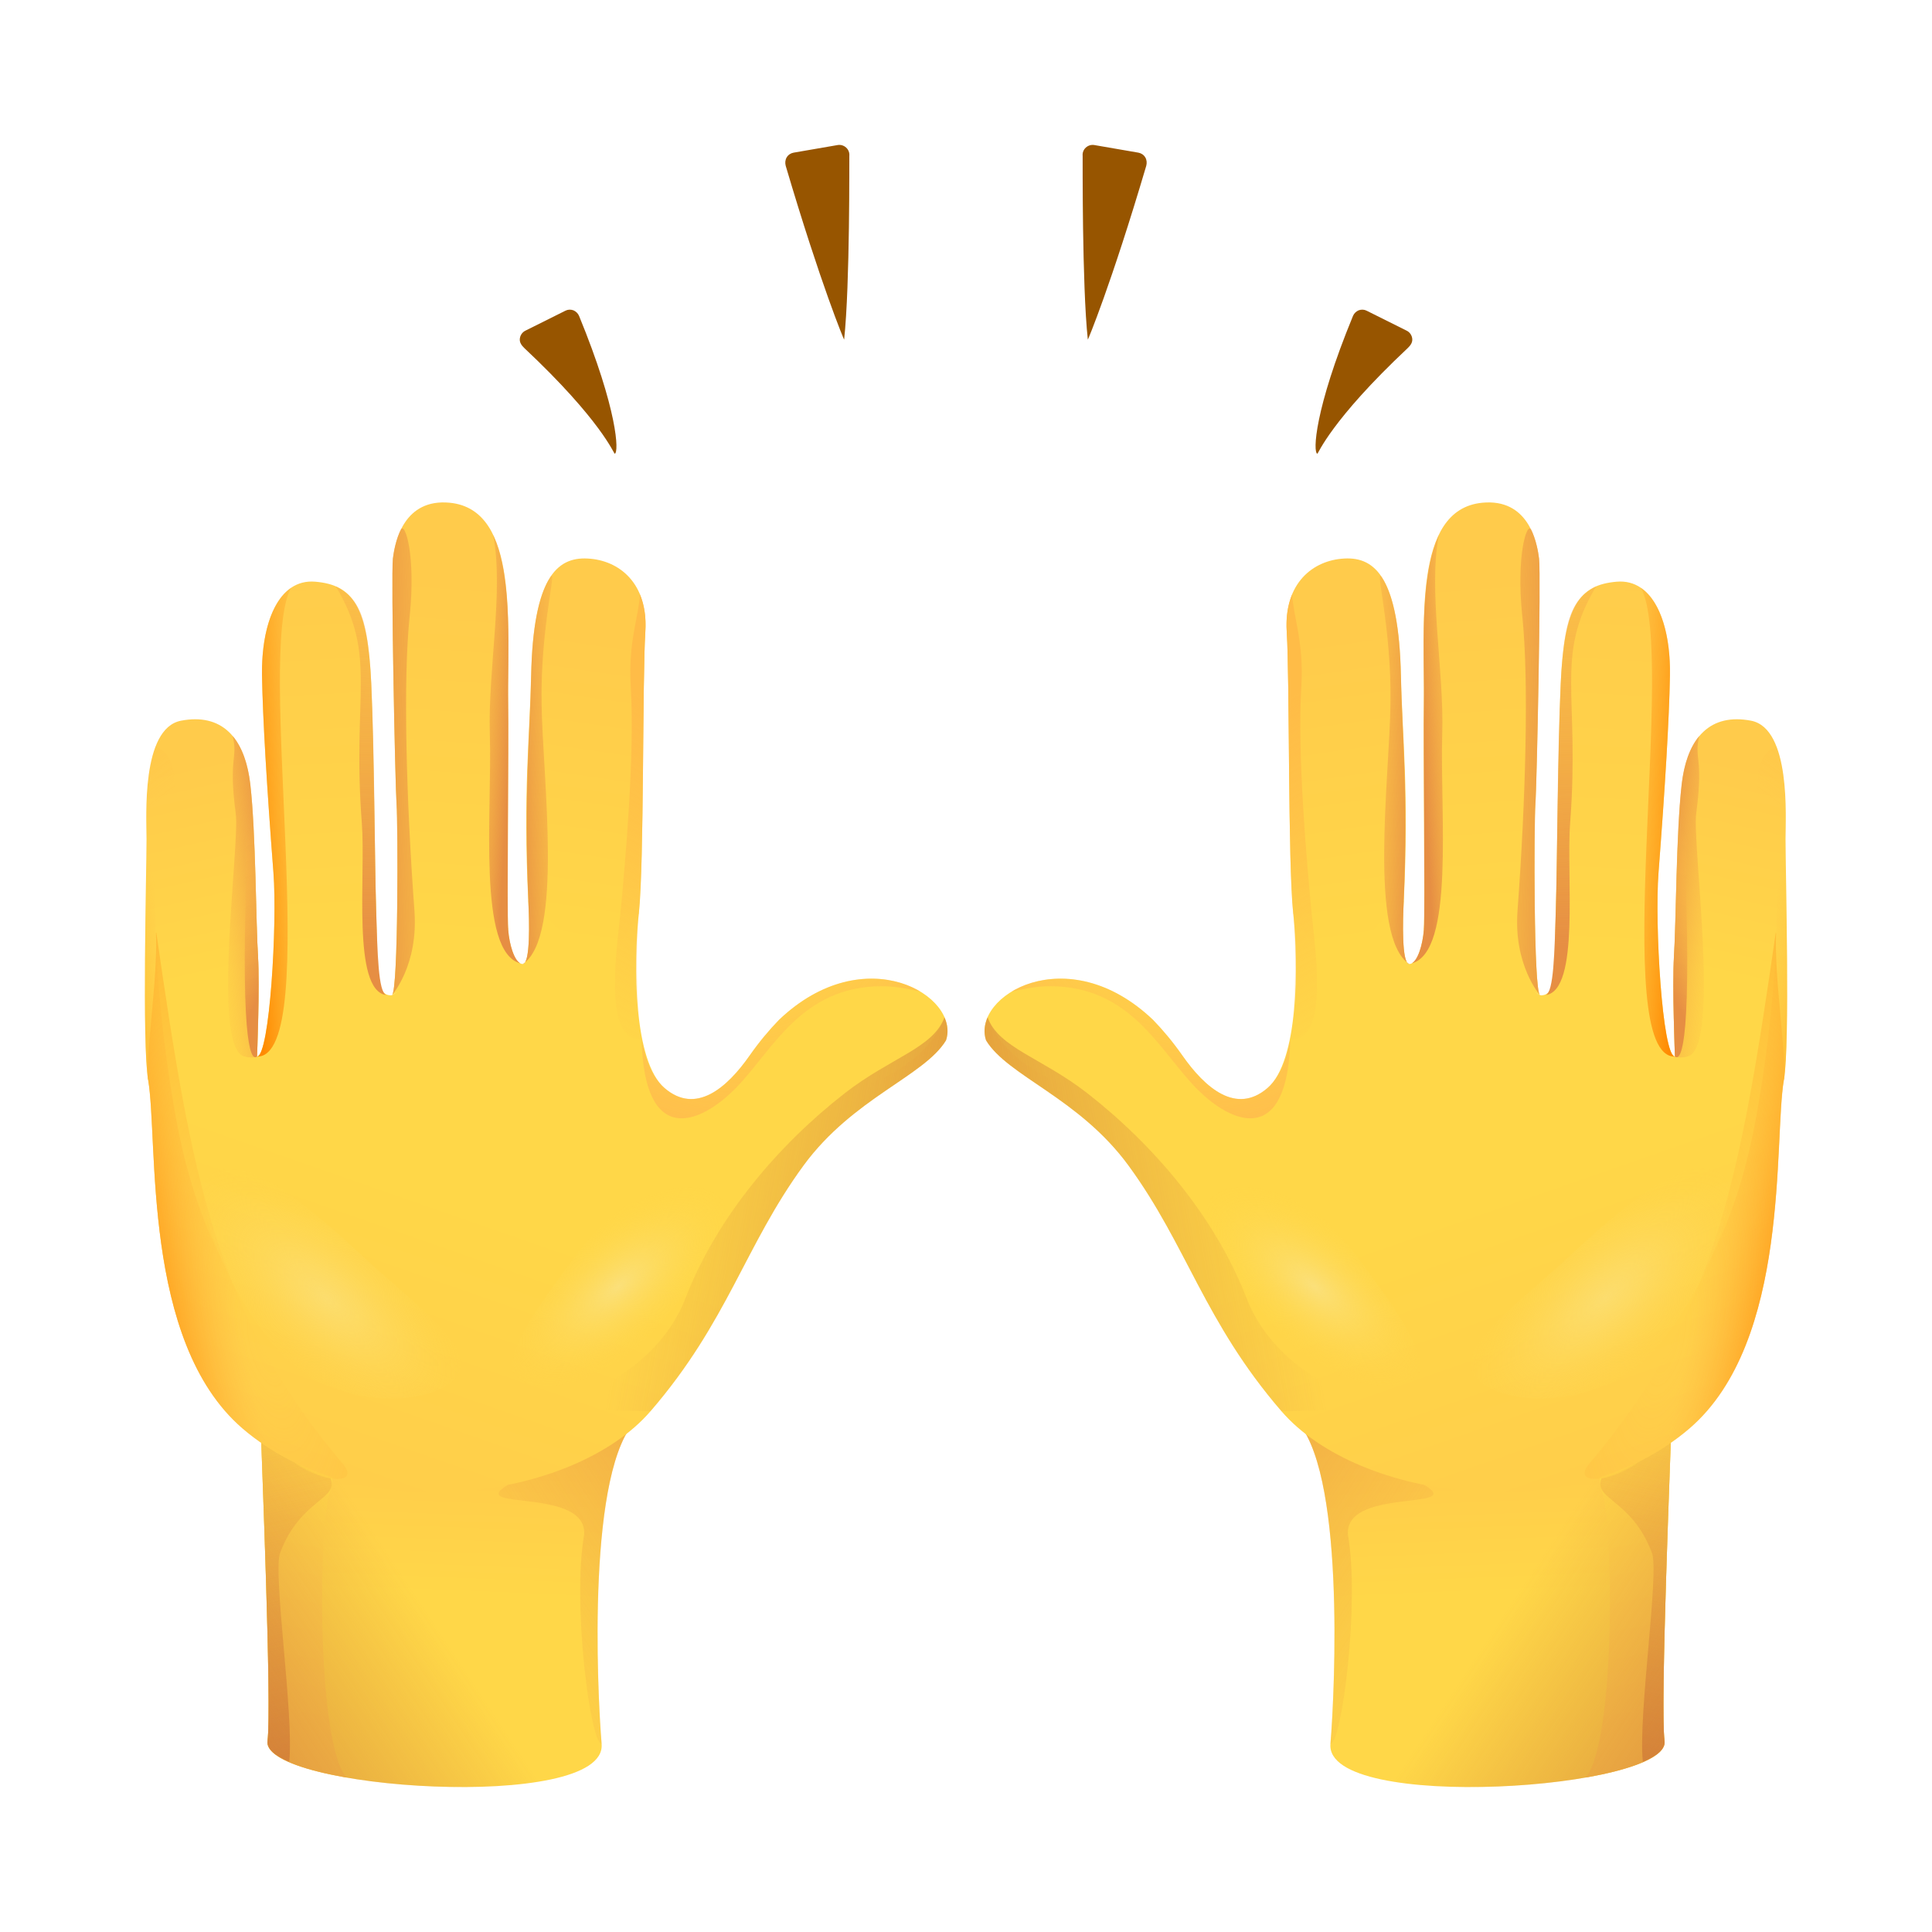
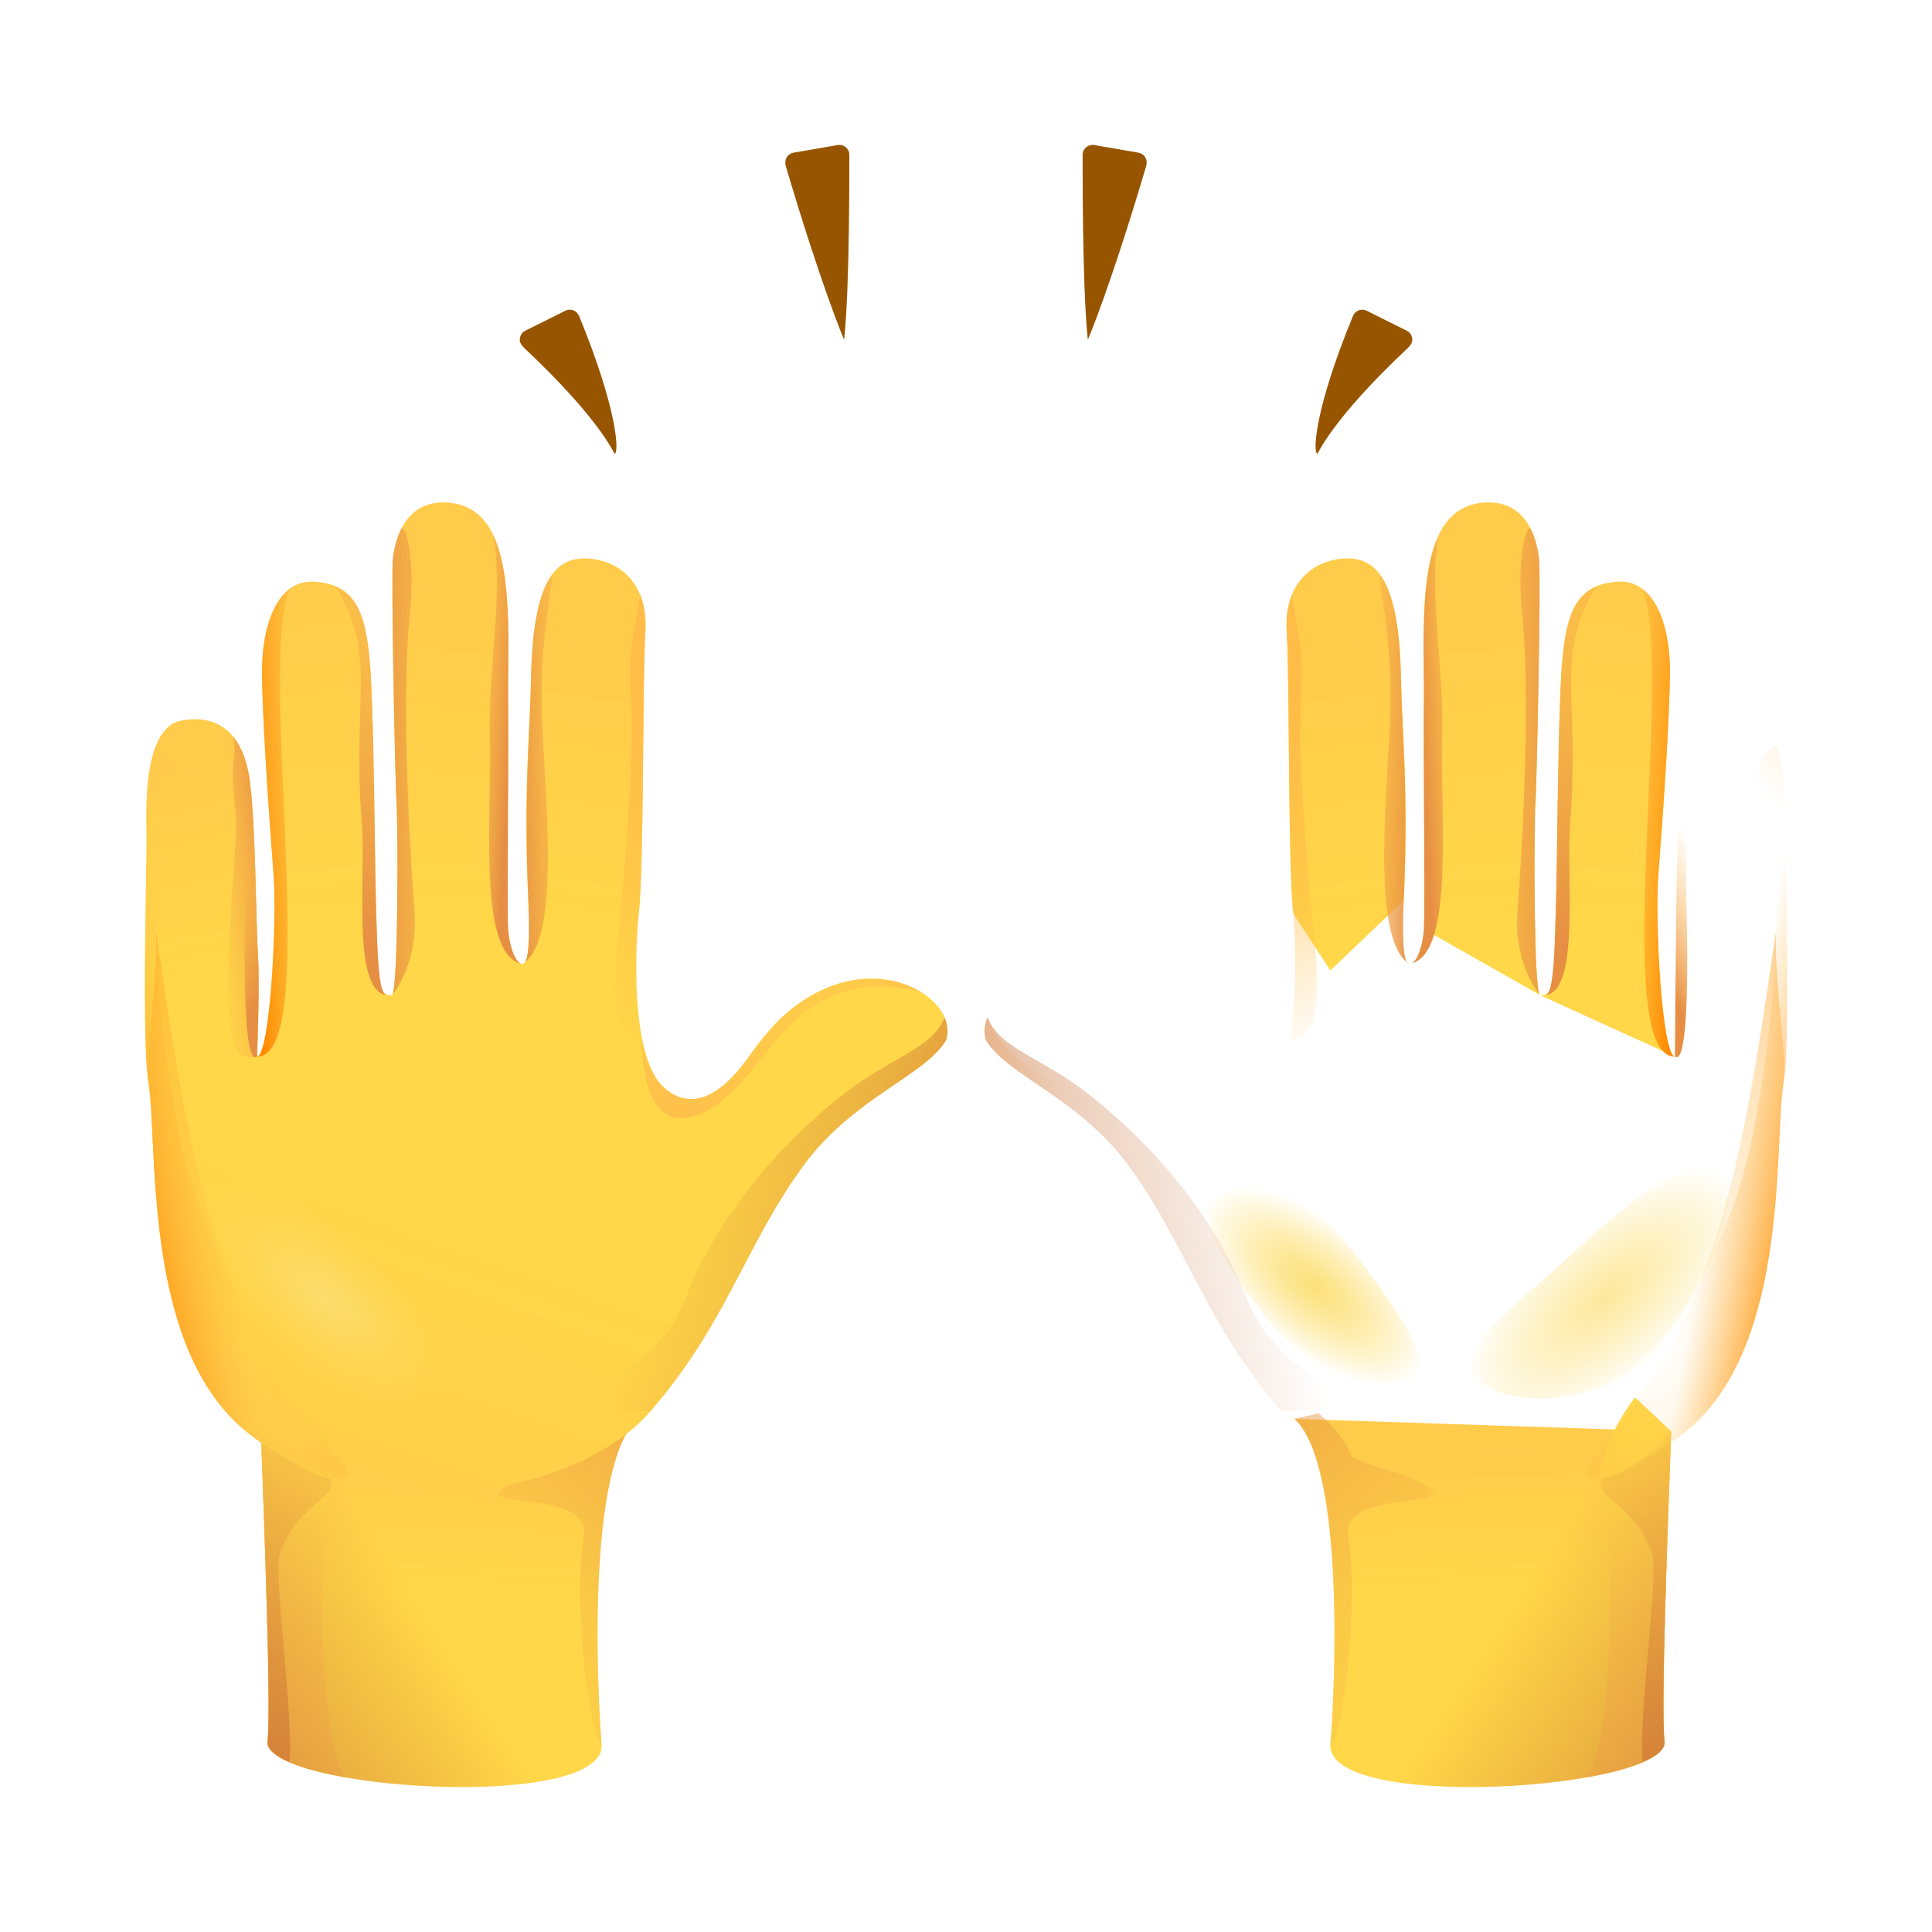
<svg xmlns="http://www.w3.org/2000/svg" width="192" height="192" viewBox="0 0 192 192" fill="none">
  <path d="M63.364 141.004C58.294 145.675 59.335 167.883 59.788 173.322C60.345 180.16 25.955 177.835 26.586 173.006C27.038 169.587 25.934 143.487 25.934 142.245" fill="url(#paint0_linear_1125_55076)" />
  <path d="M63.649 140.74C63.544 140.824 63.428 140.908 63.323 140.993L60.956 140.456C59.535 141.676 58.325 143.065 57.673 144.759C55.548 145.905 53.255 146.116 51.561 146.968C44.481 150.524 58.41 147.441 58.052 152.512C56.853 159.277 58.662 173.311 59.798 173.311C59.346 167.872 58.304 145.653 63.375 140.993C63.459 140.919 63.554 140.835 63.649 140.74Z" fill="url(#paint1_linear_1125_55076)" />
  <path d="M26.586 173.015C26.386 174.551 29.752 175.835 34.413 176.645C31.341 172.805 31.72 150.923 32.793 148.303C33.687 146.126 31.857 141.949 29.521 138.867L25.934 142.244C25.934 143.496 27.028 169.596 26.586 173.015Z" fill="url(#paint2_linear_1125_55076)" />
  <path d="M28.995 145.19C27.933 144.664 26.933 144.044 25.965 143.37C26.144 148.588 26.986 169.944 26.586 173.027C26.491 173.784 27.301 174.478 28.743 175.089C29.227 170.428 27.091 156.31 27.838 154.322C29.858 148.967 33.677 149.041 32.856 146.926C31.762 146.737 30.31 146.169 28.995 145.19Z" fill="url(#paint3_linear_1125_55076)" />
  <path d="M26.586 173.016C27.038 169.597 25.934 143.496 25.934 142.255C32.645 151.081 50.109 148.514 58.42 144.359C59.588 143.77 60.545 143.412 61.355 143.223C58.609 146.978 59.409 168.766 59.777 173.331C60.345 180.17 25.955 177.834 26.586 173.016Z" fill="url(#paint4_linear_1125_55076)" />
  <path d="M94.01 103.393C95.493 98.995 85.962 93.209 77.419 101.352C76.43 102.372 75.452 103.54 74.516 104.876C72.233 108.148 69.14 110.799 66.047 108.137C62.954 105.476 62.944 95.892 63.48 90.769L52.486 89.485C52.634 91.526 52.697 95.745 51.96 95.797C51.224 95.85 50.624 94.082 50.498 92.336C50.372 90.6 39.589 98.585 38.947 98.901C38.463 99.143 35.296 97.88 31.499 99.532C30.236 100.079 25.86 104.971 25.544 105.002C25.544 105.002 25.839 98.28 25.639 94.998C25.428 91.705 14.109 103.761 14.719 107.296C15.76 113.334 14.046 133.281 24.092 141.949C35.728 151.986 56.968 149.145 64.648 140.245C72.328 131.345 74.021 123.791 79.849 115.828C84.783 109.095 91.843 106.959 94.01 103.393Z" fill="url(#paint5_linear_1125_55076)" />
  <path d="M25.639 94.997C25.429 91.715 25.429 82.836 24.882 78.007C24.334 73.178 21.968 70.864 17.991 71.621C14.014 72.389 14.561 81.237 14.561 83.383C14.561 86.665 14.109 103.761 14.719 107.296" fill="url(#paint6_linear_1125_55076)" />
  <path d="M38.947 98.901C37.211 99.08 37.559 96.05 37.38 90.369C37.243 86.025 37.169 74.189 36.896 67.951C36.559 60.208 35.065 58.135 31.341 57.809C27.617 57.483 25.955 62.049 26.039 67.141C26.113 71.444 26.523 78.24 27.175 86.729C27.564 91.811 26.807 104.908 25.544 105.003" fill="url(#paint7_linear_1125_55076)" />
  <path d="M63.491 90.759C64.027 85.625 63.828 67.614 64.133 62.785C64.438 57.957 61.524 55.663 58.399 55.506C55.275 55.337 52.992 57.547 52.781 67.13C52.655 73.18 51.971 78.682 52.497 89.475L59.798 96.45L63.491 90.759Z" fill="url(#paint8_linear_1125_55076)" />
  <path d="M50.498 92.336C50.372 90.6 50.561 73.684 50.498 69.981C50.383 62.217 51.655 50.634 44.691 49.961C40.209 49.53 39.252 53.685 39.052 55.516C38.852 57.346 39.273 78.05 39.41 79.922C39.547 81.795 39.599 98.575 38.947 98.89" fill="url(#paint9_linear_1125_55076)" />
  <path d="M54.654 57.409C53.538 59.176 52.886 62.353 52.791 67.13C52.665 73.179 52.055 78.691 52.508 89.475C52.592 91.516 52.718 95.734 51.981 95.787C56.011 93.083 53.917 77.229 53.822 69.886C53.696 62.09 55.485 56.084 54.654 57.409Z" fill="url(#paint10_linear_1125_55076)" />
  <path d="M39.41 79.933C39.547 81.805 39.599 98.585 38.947 98.9C38.947 98.9 41.588 95.955 41.188 90.526C40.367 79.396 40.052 67.529 40.714 61.228C41.335 55.284 40.262 51.77 39.82 52.654C39.378 53.537 39.126 54.821 39.042 55.515C38.852 57.346 39.273 78.06 39.41 79.933Z" fill="url(#paint11_linear_1125_55076)" />
  <path d="M26.039 67.141C26.113 71.444 26.523 78.24 27.175 86.73C27.564 91.811 26.807 104.908 25.544 105.003C32.172 105.087 25.345 64.816 28.932 58.409C26.891 59.798 25.976 63.322 26.039 67.141Z" fill="url(#paint12_linear_1125_55076)" />
  <path d="M24.197 104.96C24.681 105.128 25.323 105.128 25.544 104.992C25.544 104.992 25.817 98.006 25.639 94.987C25.428 91.705 25.428 82.826 24.881 77.997C24.639 75.872 24.05 74.241 23.124 73.136C23.671 75.493 22.672 75.156 23.429 80.869C23.84 83.93 21.02 103.855 24.197 104.96Z" fill="url(#paint13_linear_1125_55076)" />
  <path d="M35.959 81.806C36.359 87.034 34.96 98.386 38.379 98.891C37.59 98.575 37.516 94.788 37.38 90.369C37.243 86.025 37.211 74.189 36.896 67.951C36.559 61.334 35.77 59.535 33.371 58.272C37.537 65.226 34.97 68.961 35.959 81.806Z" fill="url(#paint14_linear_1125_55076)" />
  <path d="M48.678 72.969C48.92 80.817 47.405 94.651 51.74 95.745C51.108 95.472 50.614 93.894 50.498 92.337C50.372 90.601 50.561 73.684 50.498 69.981C50.425 65.163 51.024 57.536 49.015 53.191C50.077 58.682 48.478 66.604 48.678 72.969Z" fill="url(#paint15_linear_1125_55076)" />
  <path d="M63.775 103.277C63.227 100.121 63.164 93.872 63.49 90.768C64.027 85.635 63.827 67.624 64.132 62.795C64.227 61.322 64.016 60.092 63.596 59.081C63.469 61.322 62.417 63.826 62.68 68.171C63.112 75.146 62.07 86.276 61.723 90.106C61.365 93.924 59.787 103.561 63.775 103.277Z" fill="url(#paint16_linear_1125_55076)" />
  <path d="M45.049 148.251C46.48 143.948 46.248 140.361 41.914 139.803C30.11 138.268 20.768 129.241 17.486 111.094C14.561 94.903 14.856 80.354 17.507 71.769C14.056 73.116 14.561 81.322 14.561 83.384C14.561 86.666 14.109 103.761 14.719 107.296C15.761 113.335 14.035 133.281 24.093 141.95C29.71 146.799 37.569 148.64 45.049 148.251Z" fill="url(#paint17_linear_1125_55076)" />
  <path d="M15.497 92.746C15.518 92.683 15.529 92.651 15.529 92.651C19.064 117.1 21.441 130.598 34.076 145.484C35.854 147.577 32.067 147.462 28.995 145.189C27.238 144.316 25.586 143.243 24.093 141.96C14.046 133.28 15.761 113.334 14.719 107.295C14.403 105.433 15.708 97.059 15.497 92.746Z" fill="url(#paint18_radial_1125_55076)" />
-   <path d="M71.728 119.1C73.527 121.267 67.478 130.388 62.891 134.218C58.304 138.047 53.118 139.383 51.319 137.216C49.52 135.049 53.602 129.62 57.168 124.834C63.322 116.554 69.929 116.933 71.728 119.1Z" fill="url(#paint19_radial_1125_55076)" />
  <path opacity="0.75" d="M20.589 117.048C18.591 119.446 24.661 133.291 30.657 136.784C36.654 140.276 44.155 139.203 45.617 136.426C47.079 133.659 40.851 129.346 35.76 124.58C26.965 116.343 22.588 114.639 20.589 117.048Z" fill="url(#paint20_radial_1125_55076)" />
  <path d="M25.544 105.003C25.544 105.003 25.818 98.017 25.639 94.998C25.428 91.716 25.428 82.837 24.881 78.008C24.639 75.883 24.05 74.252 23.125 73.148C23.672 75.504 24.534 80.059 24.408 89.58C23.977 106.318 25.323 105.129 25.544 105.003Z" fill="url(#paint21_linear_1125_55076)" />
  <path d="M94.01 103.393C94.262 102.646 94.178 101.857 93.852 101.11C92.747 104.15 89.455 107.033 83.953 108.642C77.409 110.557 71.265 118.521 68.099 126.684C64.932 134.848 54.696 141.055 47.816 139.877C40.935 138.699 24.576 145.505 19.064 117.101C19.064 117.09 19.064 117.09 19.064 117.08C18.854 115.196 18.559 113.44 18.075 111.883C14.688 101.11 16.939 86.476 17.191 80.374C17.233 79.175 18.085 75.23 15.456 74.189C14.298 77.187 14.551 81.889 14.561 83.383C14.561 86.666 14.109 103.761 14.719 107.296C14.803 107.759 14.824 109.158 14.877 109.736C14.887 109.884 14.908 110.042 14.919 110.199C14.919 110.241 14.93 110.283 14.93 110.326C14.94 110.42 14.94 110.525 14.95 110.631C14.95 110.652 14.95 110.673 14.95 110.704C15.213 114.723 14.666 133.533 24.093 141.96C35.538 152.206 56.968 149.156 64.648 140.256C72.328 131.355 74.021 123.802 79.85 115.838C84.784 109.095 91.843 106.959 94.01 103.393Z" fill="url(#paint22_radial_1125_55076)" />
  <path d="M77.419 101.342C76.43 102.362 75.452 103.53 74.516 104.866C72.233 108.138 69.14 110.789 66.047 108.127C64.827 107.075 64.122 105.318 63.764 103.267C64.006 113.945 69.508 111.83 73.138 108.117C76.767 104.403 79.587 98.059 87.571 98.007C89.013 97.996 90.422 98.312 91.464 98.543C88.255 96.608 82.658 96.355 77.419 101.342Z" fill="url(#paint23_radial_1125_55076)" />
  <path d="M64.658 140.245C72.338 131.345 74.032 123.792 79.86 115.828C84.794 109.095 91.853 106.949 94.02 103.382C94.273 102.636 94.188 101.847 93.862 101.1C92.758 104.14 88.487 105.108 83.963 108.632C77.43 113.724 71.275 120.867 68.109 129.041C64.942 137.205 54.706 141.045 47.826 139.877L64.658 140.245Z" fill="url(#paint24_linear_1125_55076)" />
  <path d="M128.641 141.004C133.712 145.675 132.67 167.883 132.218 173.322C131.66 180.16 166.051 177.835 165.42 173.006C164.967 169.587 166.072 143.487 166.072 142.245" fill="url(#paint25_linear_1125_55076)" />
  <path d="M128.357 140.741C128.462 140.825 128.578 140.91 128.683 140.994L131.05 140.457C132.471 141.677 133.68 143.066 134.333 144.76C136.458 145.907 138.751 146.117 140.445 146.969C147.525 150.525 133.596 147.443 133.954 152.513C135.153 159.278 133.344 173.312 132.208 173.312C132.66 167.873 133.701 145.654 128.631 140.994C128.536 140.92 128.452 140.836 128.357 140.741Z" fill="url(#paint26_linear_1125_55076)" />
  <path d="M165.42 173.017C165.62 174.553 162.253 175.836 157.593 176.646C160.665 172.807 160.286 150.925 159.213 148.305C158.319 146.127 160.149 141.951 162.485 138.868L166.072 142.245C166.072 143.497 164.967 169.598 165.42 173.017Z" fill="url(#paint27_linear_1125_55076)" />
  <path d="M163.011 145.19C164.074 144.664 165.073 144.043 166.041 143.37C165.862 148.588 165.021 169.944 165.42 173.027C165.515 173.784 164.705 174.478 163.264 175.089C162.78 170.428 164.915 156.31 164.169 154.322C162.149 148.967 158.33 149.04 159.15 146.926C160.234 146.737 161.686 146.168 163.011 145.19Z" fill="url(#paint28_linear_1125_55076)" />
  <path d="M165.421 173.016C164.968 169.597 166.073 143.496 166.073 142.255C159.361 151.081 141.897 148.514 133.587 144.359C132.419 143.77 131.461 143.412 130.651 143.222C133.397 146.978 132.598 168.766 132.229 173.331C131.651 180.169 166.052 177.834 165.421 173.016Z" fill="url(#paint29_linear_1125_55076)" />
-   <path d="M97.997 103.393C96.513 98.995 106.045 93.209 114.587 101.352C115.576 102.372 116.554 103.54 117.491 104.876C119.774 108.148 122.866 110.799 125.959 108.137C129.052 105.476 129.063 95.892 128.526 90.768L139.52 89.485C139.373 91.526 139.31 95.744 140.046 95.797C140.782 95.85 141.382 94.082 141.508 92.336C141.635 90.6 152.418 98.585 153.059 98.9C153.543 99.142 156.71 97.88 160.508 99.532C161.77 100.079 166.147 104.971 166.462 105.002C166.462 105.002 166.168 98.28 166.368 94.998C166.578 91.715 177.887 103.771 177.277 107.296C176.235 113.334 177.95 133.281 167.903 141.949C156.268 151.985 135.028 149.145 127.348 140.245C119.668 131.345 117.975 123.791 112.146 115.827C107.223 109.095 100.153 106.959 97.997 103.393Z" fill="url(#paint30_linear_1125_55076)" />
-   <path d="M166.367 94.997C166.578 91.715 166.578 82.836 167.125 78.007C167.672 73.178 170.039 70.864 174.015 71.621C177.992 72.389 177.445 81.237 177.445 83.383C177.445 86.665 177.897 103.771 177.287 107.295" fill="url(#paint31_linear_1125_55076)" />
  <path d="M153.049 98.901C154.785 99.08 154.437 96.05 154.616 90.369C154.753 86.024 154.827 74.189 155.1 67.951C155.437 60.208 156.931 58.135 160.655 57.809C164.379 57.483 166.041 62.049 165.957 67.141C165.883 71.443 165.473 78.24 164.821 86.729C164.432 91.811 165.189 104.908 166.452 105.003" fill="url(#paint32_linear_1125_55076)" />
  <path d="M128.516 90.759C127.979 85.625 128.179 67.614 127.874 62.785C127.569 57.957 130.483 55.663 133.607 55.505C136.732 55.337 139.015 57.546 139.225 67.13C139.351 73.179 140.035 78.681 139.509 89.475L132.208 96.45L128.516 90.759Z" fill="url(#paint33_linear_1125_55076)" />
  <path d="M141.498 92.336C141.624 90.6 141.435 73.684 141.498 69.981C141.613 62.217 140.34 50.634 147.305 49.961C151.786 49.529 152.744 53.685 152.944 55.516C153.144 57.346 152.723 78.05 152.586 79.922C152.449 81.795 152.397 98.575 153.049 98.89" fill="url(#paint34_linear_1125_55076)" />
  <path d="M137.353 57.409C138.468 59.176 139.12 62.353 139.215 67.13C139.341 73.179 139.951 78.691 139.499 89.475C139.415 91.515 139.288 95.734 140.025 95.787C135.996 93.083 138.089 77.229 138.184 69.886C138.3 62.09 136.511 56.083 137.353 57.409Z" fill="url(#paint35_linear_1125_55076)" />
  <path d="M152.586 79.932C152.449 81.805 152.397 98.585 153.049 98.9C153.049 98.9 150.409 95.955 150.808 90.526C151.629 79.396 151.944 67.529 151.282 61.227C150.661 55.284 151.734 51.77 152.176 52.654C152.618 53.537 152.87 54.821 152.954 55.515C153.154 57.346 152.733 78.06 152.586 79.932Z" fill="url(#paint36_linear_1125_55076)" />
  <path d="M165.957 67.141C165.883 71.444 165.473 78.24 164.821 86.73C164.432 91.811 165.189 104.908 166.451 105.003C159.824 105.087 166.651 64.816 163.064 58.409C165.105 59.798 166.031 63.322 165.957 67.141Z" fill="url(#paint37_linear_1125_55076)" />
-   <path d="M167.798 104.96C167.314 105.128 166.673 105.128 166.452 104.992C166.452 104.992 166.178 98.006 166.357 94.987C166.567 91.704 166.567 82.826 167.115 77.997C167.356 75.872 167.946 74.241 168.871 73.136C168.324 75.493 169.324 75.156 168.566 80.869C168.167 83.93 170.975 103.855 167.798 104.96Z" fill="url(#paint38_linear_1125_55076)" />
  <path d="M156.037 81.806C155.637 87.034 157.036 98.386 153.617 98.891C154.406 98.575 154.48 94.788 154.617 90.369C154.753 86.024 154.785 74.189 155.101 67.951C155.437 61.334 156.226 59.535 158.625 58.272C154.459 65.226 157.026 68.961 156.037 81.806Z" fill="url(#paint39_linear_1125_55076)" />
  <path d="M143.328 72.969C143.086 80.817 144.601 94.651 140.267 95.745C140.898 95.472 141.393 93.894 141.508 92.337C141.634 90.601 141.445 73.684 141.508 69.981C141.582 65.163 140.982 57.536 142.992 53.191C141.919 58.682 143.528 66.604 143.328 72.969Z" fill="url(#paint40_linear_1125_55076)" />
  <path d="M128.232 103.277C128.232 103.277 128.221 103.277 128.232 103.277C128.779 100.121 128.842 93.872 128.516 90.768C127.979 85.634 128.179 67.624 127.874 62.795C127.78 61.322 127.99 60.091 128.411 59.081C128.537 61.322 129.589 63.826 129.326 68.171C128.895 75.146 129.936 86.276 130.283 90.106C130.631 93.924 132.219 103.561 128.232 103.277Z" fill="url(#paint41_linear_1125_55076)" />
  <path d="M146.947 148.251C145.516 143.948 145.748 140.361 150.082 139.803C161.886 138.267 171.228 129.241 174.51 111.094C177.435 94.903 177.14 80.354 174.489 71.769C177.95 73.126 177.445 81.332 177.445 83.384C177.445 86.666 177.898 103.772 177.288 107.296C176.246 113.335 177.971 133.281 167.914 141.95C162.286 146.799 154.438 148.64 146.947 148.251Z" fill="url(#paint42_linear_1125_55076)" />
  <path d="M176.509 92.746C176.488 92.683 176.478 92.651 176.478 92.651C172.943 117.1 170.555 130.598 157.93 145.473C156.153 147.567 159.94 147.451 163.012 145.179C164.769 144.305 166.42 143.232 167.914 141.949C177.971 133.27 176.246 113.334 177.288 107.295C177.603 105.433 176.299 97.059 176.509 92.746Z" fill="url(#paint43_radial_1125_55076)" />
  <path d="M120.268 119.1C118.469 121.267 124.518 130.388 129.105 134.218C133.691 138.036 138.878 139.383 140.677 137.216C142.476 135.049 138.394 129.62 134.828 124.834C128.684 116.554 122.067 116.933 120.268 119.1Z" fill="url(#paint44_radial_1125_55076)" />
  <path opacity="0.75" d="M171.417 117.048C173.416 119.446 167.346 133.291 161.349 136.783C155.363 140.266 147.852 139.203 146.389 136.426C144.927 133.659 151.155 129.346 156.247 124.58C165.031 116.343 169.418 114.638 171.417 117.048Z" fill="url(#paint45_radial_1125_55076)" />
-   <path d="M166.452 105.003C166.452 105.003 166.178 98.017 166.357 94.998C166.567 91.716 166.567 82.837 167.115 78.008C167.356 75.883 167.946 74.252 168.871 73.148C168.324 75.504 167.462 80.059 167.588 89.58C168.03 106.318 166.673 105.129 166.452 105.003Z" fill="url(#paint46_linear_1125_55076)" />
+   <path d="M166.452 105.003C166.567 91.716 166.567 82.837 167.115 78.008C167.356 75.883 167.946 74.252 168.871 73.148C168.324 75.504 167.462 80.059 167.588 89.58C168.03 106.318 166.673 105.129 166.452 105.003Z" fill="url(#paint46_linear_1125_55076)" />
  <path d="M97.997 103.393C97.744 102.646 97.828 101.857 98.154 101.11C99.259 104.151 102.552 107.033 108.054 108.643C114.597 110.558 120.741 118.521 123.908 126.685C127.074 134.849 137.311 141.056 144.191 139.877C151.071 138.699 167.43 145.506 172.942 117.112C172.942 117.101 172.942 117.101 172.942 117.091C173.153 115.208 173.447 113.451 173.931 111.894C177.308 101.121 175.057 86.487 174.805 80.386C174.762 79.186 173.91 75.241 176.54 74.2C177.698 77.198 177.445 81.901 177.435 83.394C177.435 86.677 177.887 103.772 177.277 107.307C177.193 107.77 177.172 109.169 177.119 109.748C177.108 109.895 177.087 110.053 177.077 110.21C177.077 110.252 177.066 110.295 177.066 110.337C177.056 110.431 177.056 110.537 177.045 110.642C177.045 110.663 177.045 110.684 177.045 110.715C176.782 114.734 177.329 133.544 167.903 141.971C156.457 152.218 135.028 149.167 127.348 140.267C119.668 131.367 117.974 123.813 112.146 115.849C107.223 109.095 100.153 106.96 97.997 103.393Z" fill="url(#paint47_radial_1125_55076)" />
-   <path d="M114.576 101.342C115.565 102.362 116.543 103.53 117.48 104.866C119.763 108.138 122.856 110.789 125.949 108.127C127.169 107.075 127.874 105.318 128.231 103.267C127.989 113.945 122.487 111.83 118.858 108.117C115.228 104.403 112.409 98.059 104.424 98.007C102.983 97.996 101.573 98.312 100.532 98.543C103.74 96.608 109.337 96.355 114.576 101.342Z" fill="url(#paint48_radial_1125_55076)" />
  <path d="M127.348 140.245C119.668 131.345 117.974 123.792 112.146 115.828C107.212 109.095 100.153 106.949 97.986 103.382C97.734 102.635 97.818 101.846 98.144 101.099C99.249 104.14 103.52 105.108 108.043 108.632C114.576 113.724 120.731 120.867 123.897 129.041C127.064 137.205 137.3 141.045 144.18 139.877L127.348 140.245Z" fill="url(#paint49_linear_1125_55076)" />
  <path d="M84.405 15.487C84.436 15.182 84.321 14.877 84.089 14.667C83.858 14.456 83.542 14.362 83.248 14.414L78.861 15.172C78.577 15.224 78.324 15.393 78.177 15.645C78.03 15.898 78.009 16.192 78.082 16.476C81.596 28.364 83.889 33.814 83.889 33.75C84.479 28.259 84.394 15.593 84.405 15.487Z" fill="#975500" />
  <path d="M57.547 31.394C57.442 31.142 57.231 30.942 56.979 30.836C56.716 30.742 56.432 30.752 56.19 30.878L52.203 32.867C51.887 33.025 51.677 33.351 51.656 33.708C51.635 34.066 51.856 34.35 52.119 34.603C59.767 41.788 61.008 45.112 61.092 45.091C61.524 44.976 61.387 40.746 57.547 31.394Z" fill="#975500" />
  <path d="M107.592 15.487C107.56 15.182 107.676 14.877 107.907 14.667C108.139 14.456 108.454 14.362 108.749 14.414L113.136 15.172C113.42 15.224 113.672 15.393 113.819 15.645C113.967 15.898 113.988 16.192 113.914 16.476C110.4 28.364 108.107 33.814 108.107 33.75C107.518 28.259 107.602 15.593 107.592 15.487Z" fill="#975500" />
  <path d="M134.46 31.394C134.565 31.142 134.775 30.942 135.028 30.836C135.291 30.742 135.575 30.752 135.817 30.878L139.804 32.867C140.12 33.025 140.33 33.351 140.351 33.708C140.372 34.066 140.151 34.35 139.888 34.603C132.24 41.788 130.999 45.112 130.914 45.091C130.473 44.976 130.609 40.746 134.46 31.394Z" fill="#975500" />
  <defs>
    <linearGradient id="paint0_linear_1125_55076" x1="44.57" y1="143.602" x2="43.967" y2="158.606" gradientUnits="userSpaceOnUse">
      <stop offset="0.001" stop-color="#FFCB4B" />
      <stop offset="1" stop-color="#FFD748" />
    </linearGradient>
    <linearGradient id="paint1_linear_1125_55076" x1="40.995" y1="169.112" x2="99.276" y2="132.364" gradientUnits="userSpaceOnUse">
      <stop stop-color="#FFBC47" stop-opacity="0" />
      <stop offset="1" stop-color="#C86F34" />
    </linearGradient>
    <linearGradient id="paint2_linear_1125_55076" x1="27.994" y1="171.149" x2="33.969" y2="139.033" gradientUnits="userSpaceOnUse">
      <stop offset="0.001" stop-color="#FFCB4B" />
      <stop offset="1" stop-color="#FFD748" />
    </linearGradient>
    <linearGradient id="paint3_linear_1125_55076" x1="22.978" y1="129.967" x2="36.047" y2="188.313" gradientUnits="userSpaceOnUse">
      <stop stop-color="#FFBC47" stop-opacity="0" />
      <stop offset="1" stop-color="#C86F34" />
    </linearGradient>
    <linearGradient id="paint4_linear_1125_55076" x1="41.751" y1="159.169" x2="6.213" y2="182.677" gradientUnits="userSpaceOnUse">
      <stop stop-color="#C86F34" stop-opacity="0" />
      <stop offset="1" stop-color="#C86F34" />
    </linearGradient>
    <linearGradient id="paint5_linear_1125_55076" x1="35.719" y1="158.313" x2="48.959" y2="120.392" gradientUnits="userSpaceOnUse">
      <stop offset="0.001" stop-color="#FFCB4B" />
      <stop offset="1" stop-color="#FFD748" />
    </linearGradient>
    <linearGradient id="paint6_linear_1125_55076" x1="16.127" y1="76.32" x2="20.897" y2="97.244" gradientUnits="userSpaceOnUse">
      <stop offset="0.001" stop-color="#FFCB4B" />
      <stop offset="1" stop-color="#FFD748" />
    </linearGradient>
    <linearGradient id="paint7_linear_1125_55076" x1="29.79" y1="53.525" x2="31.888" y2="94.885" gradientUnits="userSpaceOnUse">
      <stop offset="0.001" stop-color="#FFCB4B" />
      <stop offset="1" stop-color="#FFD748" />
    </linearGradient>
    <linearGradient id="paint8_linear_1125_55076" x1="60.293" y1="62.978" x2="55.786" y2="93.798" gradientUnits="userSpaceOnUse">
      <stop offset="0.001" stop-color="#FFCB4B" />
      <stop offset="1" stop-color="#FFD748" />
    </linearGradient>
    <linearGradient id="paint9_linear_1125_55076" x1="46.035" y1="57.097" x2="43.323" y2="93.34" gradientUnits="userSpaceOnUse">
      <stop offset="0.001" stop-color="#FFCB4B" />
      <stop offset="1" stop-color="#FFD748" />
    </linearGradient>
    <linearGradient id="paint10_linear_1125_55076" x1="58.855" y1="76.313" x2="51.031" y2="76.591" gradientUnits="userSpaceOnUse">
      <stop stop-color="#FFBC47" stop-opacity="0" />
      <stop offset="1" stop-color="#E68E43" />
    </linearGradient>
    <linearGradient id="paint11_linear_1125_55076" x1="49.941" y1="75.485" x2="36.473" y2="75.775" gradientUnits="userSpaceOnUse">
      <stop stop-color="#FFBC47" stop-opacity="0" />
      <stop offset="1" stop-color="#E68E43" />
    </linearGradient>
    <linearGradient id="paint12_linear_1125_55076" x1="37.008" y1="81.158" x2="24.809" y2="81.842" gradientUnits="userSpaceOnUse">
      <stop offset="0.312" stop-color="#FFBC47" stop-opacity="0" />
      <stop offset="1" stop-color="#FF8900" />
    </linearGradient>
    <linearGradient id="paint13_linear_1125_55076" x1="20.35" y1="89.556" x2="27.487" y2="88.726" gradientUnits="userSpaceOnUse">
      <stop stop-color="#FFBC47" stop-opacity="0" />
      <stop offset="1" stop-color="#E68E43" />
    </linearGradient>
    <linearGradient id="paint14_linear_1125_55076" x1="37.898" y1="35.101" x2="35.154" y2="93.987" gradientUnits="userSpaceOnUse">
      <stop stop-color="#FFBC47" stop-opacity="0" />
      <stop offset="1" stop-color="#E68E43" />
    </linearGradient>
    <linearGradient id="paint15_linear_1125_55076" x1="44.715" y1="74.134" x2="50.685" y2="74.487" gradientUnits="userSpaceOnUse">
      <stop stop-color="#FFBC47" stop-opacity="0" />
      <stop offset="1" stop-color="#E68E43" />
    </linearGradient>
    <linearGradient id="paint16_linear_1125_55076" x1="53.118" y1="100.284" x2="68.771" y2="71.972" gradientUnits="userSpaceOnUse">
      <stop stop-color="#FFBC47" stop-opacity="0" />
      <stop offset="1" stop-color="#FFBC47" />
    </linearGradient>
    <linearGradient id="paint17_linear_1125_55076" x1="24.15" y1="111.42" x2="11.441" y2="113.934" gradientUnits="userSpaceOnUse">
      <stop offset="0.312" stop-color="#FFBC47" stop-opacity="0" />
      <stop offset="1" stop-color="#FF8900" />
    </linearGradient>
    <radialGradient id="paint18_radial_1125_55076" cx="0" cy="0" r="1" gradientUnits="userSpaceOnUse" gradientTransform="translate(26.475 133.519) rotate(-13.037) scale(33.859 85.939)">
      <stop stop-color="#FFBC47" stop-opacity="0" />
      <stop offset="1" stop-color="#FF8900" />
    </radialGradient>
    <radialGradient id="paint19_radial_1125_55076" cx="0" cy="0" r="1" gradientUnits="userSpaceOnUse" gradientTransform="translate(61.431 127.866) rotate(-39.768) scale(13.555 6.292)">
      <stop stop-color="#FBE07A" />
      <stop offset="1" stop-color="#FFD748" stop-opacity="0" />
    </radialGradient>
    <radialGradient id="paint20_radial_1125_55076" cx="0" cy="0" r="1" gradientUnits="userSpaceOnUse" gradientTransform="translate(32.425 128.997) rotate(-138.968) scale(17.444 7.96)">
      <stop stop-color="#FBE07A" />
      <stop offset="0.265" stop-color="#FCDF73" stop-opacity="0.735" />
      <stop offset="0.655" stop-color="#FDDB5F" stop-opacity="0.345" />
      <stop offset="1" stop-color="#FFD748" stop-opacity="0" />
    </radialGradient>
    <linearGradient id="paint21_linear_1125_55076" x1="21.848" y1="87.864" x2="29.483" y2="91.847" gradientUnits="userSpaceOnUse">
      <stop stop-color="#FFBC47" stop-opacity="0" />
      <stop offset="1" stop-color="#E68E43" />
    </linearGradient>
    <radialGradient id="paint22_radial_1125_55076" cx="0" cy="0" r="1" gradientUnits="userSpaceOnUse" gradientTransform="translate(42.635 114.068) scale(84.092 84.092)">
      <stop offset="0.521" stop-color="#FFBC47" stop-opacity="0" />
      <stop offset="1" stop-color="#FF8900" />
    </radialGradient>
    <radialGradient id="paint23_radial_1125_55076" cx="0" cy="0" r="1" gradientUnits="userSpaceOnUse" gradientTransform="translate(73.434 87.339) scale(41.7 41.7)">
      <stop stop-color="#FFBC47" stop-opacity="0" />
      <stop offset="1" stop-color="#FFA754" />
    </radialGradient>
    <linearGradient id="paint24_linear_1125_55076" x1="63.731" y1="119.25" x2="122.617" y2="129.519" gradientUnits="userSpaceOnUse">
      <stop stop-color="#C86F34" stop-opacity="0" />
      <stop offset="1" stop-color="#C86F34" />
    </linearGradient>
    <linearGradient id="paint25_linear_1125_55076" x1="147.432" y1="143.602" x2="148.034" y2="158.606" gradientUnits="userSpaceOnUse">
      <stop offset="0.001" stop-color="#FFCB4B" />
      <stop offset="1" stop-color="#FFD748" />
    </linearGradient>
    <linearGradient id="paint26_linear_1125_55076" x1="151.005" y1="169.113" x2="92.725" y2="132.365" gradientUnits="userSpaceOnUse">
      <stop stop-color="#FFBC47" stop-opacity="0" />
      <stop offset="1" stop-color="#C86F34" />
    </linearGradient>
    <linearGradient id="paint27_linear_1125_55076" x1="164.006" y1="171.151" x2="158.031" y2="139.035" gradientUnits="userSpaceOnUse">
      <stop offset="0.001" stop-color="#FFCB4B" />
      <stop offset="1" stop-color="#FFD748" />
    </linearGradient>
    <linearGradient id="paint28_linear_1125_55076" x1="169.023" y1="129.967" x2="155.953" y2="188.312" gradientUnits="userSpaceOnUse">
      <stop stop-color="#FFBC47" stop-opacity="0" />
      <stop offset="1" stop-color="#C86F34" />
    </linearGradient>
    <linearGradient id="paint29_linear_1125_55076" x1="150.251" y1="159.169" x2="185.79" y2="182.676" gradientUnits="userSpaceOnUse">
      <stop stop-color="#C86F34" stop-opacity="0" />
      <stop offset="1" stop-color="#C86F34" />
    </linearGradient>
    <linearGradient id="paint30_linear_1125_55076" x1="156.282" y1="158.313" x2="143.042" y2="120.392" gradientUnits="userSpaceOnUse">
      <stop offset="0.001" stop-color="#FFCB4B" />
      <stop offset="1" stop-color="#FFD748" />
    </linearGradient>
    <linearGradient id="paint31_linear_1125_55076" x1="175.869" y1="76.324" x2="171.098" y2="97.248" gradientUnits="userSpaceOnUse">
      <stop offset="0.001" stop-color="#FFCB4B" />
      <stop offset="1" stop-color="#FFD748" />
    </linearGradient>
    <linearGradient id="paint32_linear_1125_55076" x1="162.206" y1="53.528" x2="160.108" y2="94.889" gradientUnits="userSpaceOnUse">
      <stop offset="0.001" stop-color="#FFCB4B" />
      <stop offset="1" stop-color="#FFD748" />
    </linearGradient>
    <linearGradient id="paint33_linear_1125_55076" x1="131.703" y1="62.981" x2="136.21" y2="93.802" gradientUnits="userSpaceOnUse">
      <stop offset="0.001" stop-color="#FFCB4B" />
      <stop offset="1" stop-color="#FFD748" />
    </linearGradient>
    <linearGradient id="paint34_linear_1125_55076" x1="145.961" y1="57.101" x2="148.673" y2="93.344" gradientUnits="userSpaceOnUse">
      <stop offset="0.001" stop-color="#FFCB4B" />
      <stop offset="1" stop-color="#FFD748" />
    </linearGradient>
    <linearGradient id="paint35_linear_1125_55076" x1="133.141" y1="76.317" x2="140.965" y2="76.595" gradientUnits="userSpaceOnUse">
      <stop stop-color="#FFBC47" stop-opacity="0" />
      <stop offset="1" stop-color="#E68E43" />
    </linearGradient>
    <linearGradient id="paint36_linear_1125_55076" x1="142.055" y1="75.489" x2="155.523" y2="75.779" gradientUnits="userSpaceOnUse">
      <stop stop-color="#FFBC47" stop-opacity="0" />
      <stop offset="1" stop-color="#E68E43" />
    </linearGradient>
    <linearGradient id="paint37_linear_1125_55076" x1="154.993" y1="81.157" x2="167.192" y2="81.842" gradientUnits="userSpaceOnUse">
      <stop offset="0.312" stop-color="#FFBC47" stop-opacity="0" />
      <stop offset="1" stop-color="#FF8900" />
    </linearGradient>
    <linearGradient id="paint38_linear_1125_55076" x1="171.651" y1="89.556" x2="164.514" y2="88.726" gradientUnits="userSpaceOnUse">
      <stop stop-color="#FFBC47" stop-opacity="0" />
      <stop offset="1" stop-color="#E68E43" />
    </linearGradient>
    <linearGradient id="paint39_linear_1125_55076" x1="154.103" y1="35.101" x2="156.848" y2="93.987" gradientUnits="userSpaceOnUse">
      <stop stop-color="#FFBC47" stop-opacity="0" />
      <stop offset="1" stop-color="#E68E43" />
    </linearGradient>
    <linearGradient id="paint40_linear_1125_55076" x1="147.28" y1="74.138" x2="141.31" y2="74.491" gradientUnits="userSpaceOnUse">
      <stop stop-color="#FFBC47" stop-opacity="0" />
      <stop offset="1" stop-color="#E68E43" />
    </linearGradient>
    <linearGradient id="paint41_linear_1125_55076" x1="138.878" y1="100.288" x2="123.224" y2="71.976" gradientUnits="userSpaceOnUse">
      <stop stop-color="#FFBC47" stop-opacity="0" />
      <stop offset="1" stop-color="#FFBC47" />
    </linearGradient>
    <linearGradient id="paint42_linear_1125_55076" x1="167.846" y1="111.423" x2="180.555" y2="113.937" gradientUnits="userSpaceOnUse">
      <stop offset="0.312" stop-color="#FFBC47" stop-opacity="0" />
      <stop offset="1" stop-color="#FF8900" />
    </linearGradient>
    <radialGradient id="paint43_radial_1125_55076" cx="0" cy="0" r="1" gradientUnits="userSpaceOnUse" gradientTransform="translate(165.576 133.502) rotate(-166.963) scale(33.859 85.939)">
      <stop stop-color="#FFBC47" stop-opacity="0" />
      <stop offset="1" stop-color="#FF8900" />
    </radialGradient>
    <radialGradient id="paint44_radial_1125_55076" cx="0" cy="0" r="1" gradientUnits="userSpaceOnUse" gradientTransform="translate(130.604 127.843) rotate(-140.232) scale(13.555 6.292)">
      <stop stop-color="#FBE07A" />
      <stop offset="1" stop-color="#FFD748" stop-opacity="0" />
    </radialGradient>
    <radialGradient id="paint45_radial_1125_55076" cx="0" cy="0" r="1" gradientUnits="userSpaceOnUse" gradientTransform="translate(159.548 128.965) rotate(-41.032) scale(17.444 7.96)">
      <stop stop-color="#FBE07A" />
      <stop offset="0.265" stop-color="#FCDF73" stop-opacity="0.735" />
      <stop offset="0.655" stop-color="#FDDB5F" stop-opacity="0.345" />
      <stop offset="1" stop-color="#FFD748" stop-opacity="0" />
    </radialGradient>
    <linearGradient id="paint46_linear_1125_55076" x1="170.153" y1="87.864" x2="162.518" y2="91.847" gradientUnits="userSpaceOnUse">
      <stop stop-color="#FFBC47" stop-opacity="0" />
      <stop offset="1" stop-color="#E68E43" />
    </linearGradient>
    <radialGradient id="paint47_radial_1125_55076" cx="0" cy="0" r="1" gradientUnits="userSpaceOnUse" gradientTransform="translate(149.303 114.069) rotate(180) scale(84.092 84.092)">
      <stop offset="0.521" stop-color="#FFBC47" stop-opacity="0" />
      <stop offset="1" stop-color="#FF8900" />
    </radialGradient>
    <radialGradient id="paint48_radial_1125_55076" cx="0" cy="0" r="1" gradientUnits="userSpaceOnUse" gradientTransform="translate(118.505 87.339) rotate(180) scale(41.7 41.7)">
      <stop stop-color="#FFBC47" stop-opacity="0" />
      <stop offset="1" stop-color="#FFA754" />
    </radialGradient>
    <linearGradient id="paint49_linear_1125_55076" x1="128.27" y1="119.25" x2="69.384" y2="129.519" gradientUnits="userSpaceOnUse">
      <stop stop-color="#C86F34" stop-opacity="0" />
      <stop offset="1" stop-color="#C86F34" />
    </linearGradient>
  </defs>
</svg>